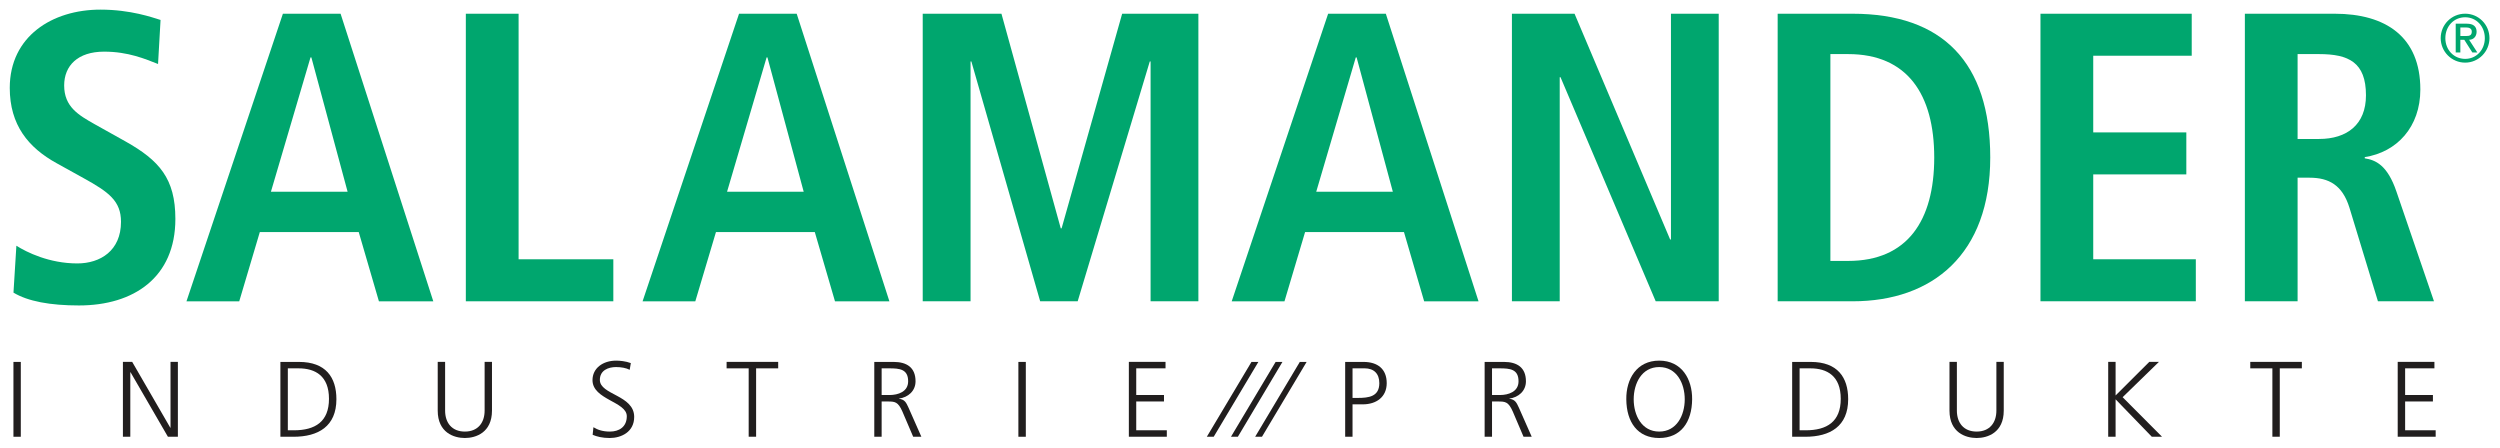
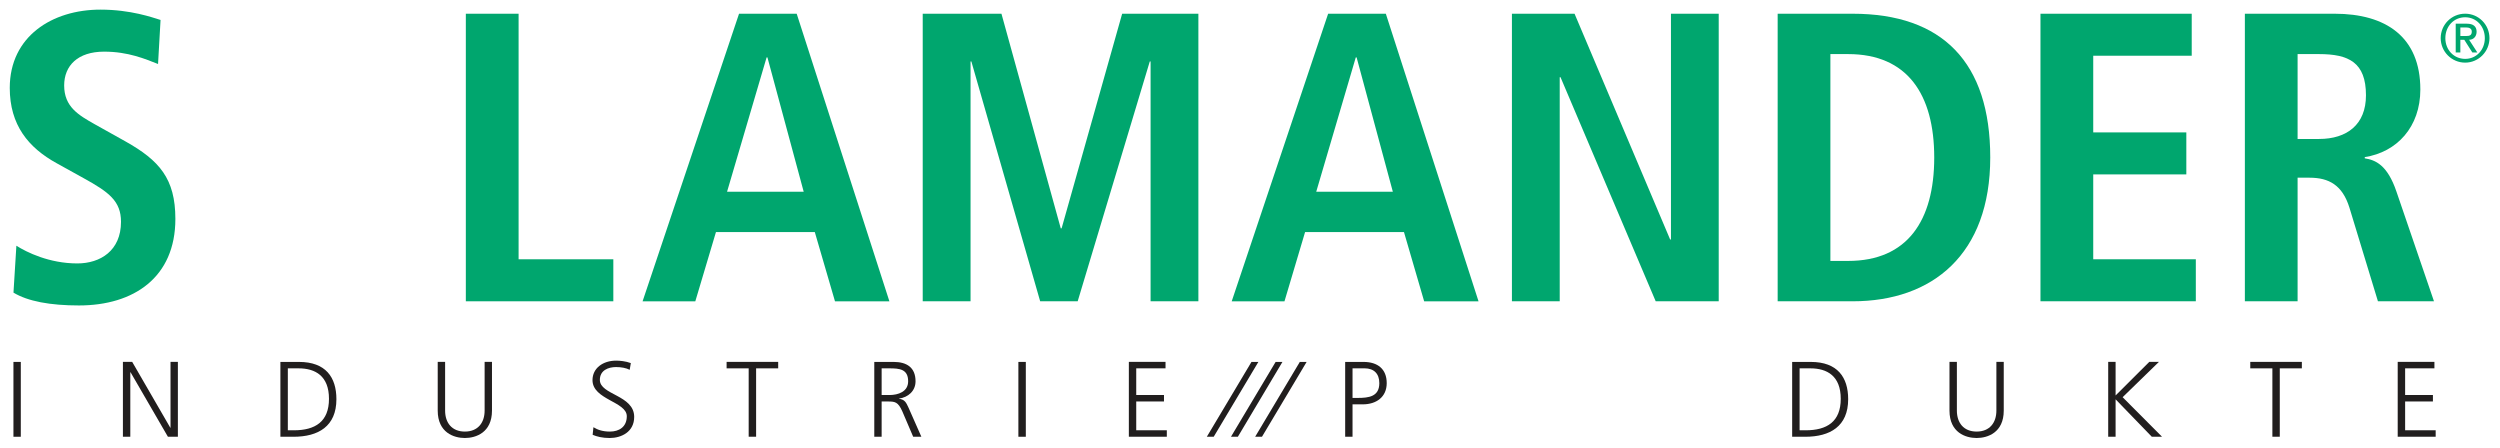
<svg xmlns="http://www.w3.org/2000/svg" version="1.1" width="892.913" height="160.157" id="svg5666">
  <defs id="defs5668" />
  <g transform="translate(43.758,-387.196)" id="layer1">
    <g transform="matrix(2.613,0,0,2.613,-351.477,-296.808)" id="g5741">
      <path d="m 119.602,311.239 1.006,0 0,10.229 -1.006,0 0,-10.229 z m 0,0" id="path288" style="fill:#211e1e;fill-opacity:1;fill-rule:nonzero;stroke:none" />
      <path d="m 134.563,311.234 1.27,0 5.21,9.004 0.029,0 0,-9.004 1.006,0 0,10.234 -1.362,0 -5.112,-8.823 -0.029,0 0,8.823 -1.011,0 0,-10.234 z m 0,0" id="path290" style="fill:#211e1e;fill-opacity:1;fill-rule:nonzero;stroke:none" />
      <path d="m 157.107,320.585 0.835,0 c 2.9,0 4.79,-1.172 4.79,-4.302 0,-3.125 -1.86,-4.165 -4.15,-4.165 l -1.475,0 0,8.467 z m -1.016,-9.346 2.539,0 c 3.662,0 5.117,2.104 5.117,5.098 0,3.711 -2.48,5.132 -5.864,5.132 l -1.792,0 0,-10.229 z m 0,0" id="path292" style="fill:#211e1e;fill-opacity:1;fill-rule:nonzero;stroke:none" />
      <path d="m 185.012,317.894 c 0,3.013 -2.212,3.745 -3.706,3.745 -1.494,0 -3.711,-0.732 -3.711,-3.745 l 0,-6.66 1.011,0 0,6.66 c 0,1.665 0.923,2.866 2.7,2.866 1.772,0 2.7,-1.201 2.7,-2.866 l 0,-6.66 1.006,0 0,6.66 z m 0,0" id="path294" style="fill:#211e1e;fill-opacity:1;fill-rule:nonzero;stroke:none" />
      <path d="m 198.879,320.165 c 0.605,0.376 1.304,0.596 2.256,0.596 1.26,0 2.305,-0.645 2.305,-2.095 0,-2.007 -4.688,-2.256 -4.688,-4.937 0,-1.641 1.431,-2.666 3.232,-2.666 0.498,0 1.309,0.073 2.007,0.337 l -0.156,0.918 c -0.459,-0.249 -1.172,-0.376 -1.86,-0.376 -1.06,0 -2.217,0.439 -2.217,1.758 0,2.051 4.692,2.065 4.692,5.054 0,2.07 -1.777,2.886 -3.354,2.886 -0.996,0 -1.777,-0.2 -2.324,-0.439 l 0.107,-1.035 z m 0,0" id="path296" style="fill:#211e1e;fill-opacity:1;fill-rule:nonzero;stroke:none" />
      <path d="m 220.1,312.118 -3.018,0 0,-0.884 7.051,0 0,0.884 -3.018,0 0,9.346 -1.016,0 0,-9.346 z m 0,0" id="path298" style="fill:#211e1e;fill-opacity:1;fill-rule:nonzero;stroke:none" />
      <path d="m 238.274,315.765 1.074,0 c 1.187,0 2.549,-0.454 2.549,-1.875 0,-1.675 -1.187,-1.772 -2.578,-1.772 l -1.045,0 0,3.647 z m -1.006,-4.526 2.637,0 c 1.821,0 3.003,0.776 3.003,2.651 0,1.318 -1.011,2.197 -2.271,2.363 l 0,0.019 c 0.825,0.107 0.996,0.547 1.318,1.235 l 1.748,3.96 -1.118,0 -1.479,-3.457 c -0.586,-1.328 -1.025,-1.362 -1.992,-1.362 l -0.84,0 0,4.819 -1.006,0 0,-10.229 z m 0,0" id="path300" style="fill:#211e1e;fill-opacity:1;fill-rule:nonzero;stroke:none" />
      <path d="m 256.965,311.239 1.016,0 0,10.229 -1.016,0 0,-10.229 z m 0,0" id="path302" style="fill:#211e1e;fill-opacity:1;fill-rule:nonzero;stroke:none" />
      <path d="m 272.063,311.234 5.015,0 0,0.884 -4.004,0 0,3.647 3.794,0 0,0.884 -3.794,0 0,3.936 4.18,0 0,0.884 -5.19,0 0,-10.234 z m 0,0" id="path304" style="fill:#211e1e;fill-opacity:1;fill-rule:nonzero;stroke:none" />
      <path d="m 302.639,316.161 0.703,0 c 1.523,0 2.959,-0.181 2.959,-2.021 0,-1.289 -0.732,-2.026 -2.021,-2.026 l -1.641,0 0,4.048 z m -1.006,-4.922 2.51,0 c 1.924,0 3.169,0.967 3.169,2.9 0,1.904 -1.431,2.9 -3.267,2.9 l -1.406,0 0,4.424 -1.006,0 0,-10.225 z m 0,0" id="path306" style="fill:#211e1e;fill-opacity:1;fill-rule:nonzero;stroke:none" />
-       <path d="m 321.706,315.765 1.074,0 c 1.182,0 2.549,-0.454 2.549,-1.875 0,-1.675 -1.187,-1.772 -2.583,-1.772 l -1.04,0 0,3.647 z m -1.011,-4.526 2.637,0 c 1.821,0 3.008,0.776 3.008,2.651 0,1.318 -1.011,2.197 -2.275,2.363 l 0,0.019 c 0.82,0.107 0.996,0.547 1.318,1.235 l 1.748,3.96 -1.118,0 -1.475,-3.457 c -0.586,-1.328 -1.025,-1.362 -1.997,-1.362 l -0.835,0 0,4.819 -1.011,0 0,-10.229 z m 0,0" id="path308" style="fill:#211e1e;fill-opacity:1;fill-rule:nonzero;stroke:none" />
-       <path d="m 341.071,316.351 c 0,2.168 1.089,4.409 3.486,4.409 2.402,0 3.491,-2.241 3.491,-4.409 0,-2.168 -1.089,-4.409 -3.491,-4.409 -2.397,0 -3.486,2.241 -3.486,4.409 m 3.486,-5.288 c 3.081,0 4.526,2.52 4.502,5.288 -0.029,3.135 -1.558,5.288 -4.502,5.288 -2.944,0 -4.468,-2.153 -4.497,-5.288 -0.034,-2.769 1.421,-5.288 4.497,-5.288" id="path310" style="fill:#211e1e;fill-opacity:1;fill-rule:nonzero;stroke:none" />
      <path d="m 363.747,320.585 0.835,0 c 2.9,0 4.79,-1.172 4.79,-4.302 0,-3.125 -1.86,-4.165 -4.15,-4.165 l -1.475,0 0,8.467 z m -1.016,-9.346 2.539,0 c 3.662,0 5.117,2.104 5.117,5.098 0,3.711 -2.48,5.132 -5.864,5.132 l -1.792,0 0,-10.229 z m 0,0" id="path312" style="fill:#211e1e;fill-opacity:1;fill-rule:nonzero;stroke:none" />
      <path d="m 391.652,317.894 c 0,3.013 -2.212,3.745 -3.706,3.745 -1.494,0 -3.711,-0.732 -3.711,-3.745 l 0,-6.66 1.011,0 0,6.66 c 0,1.665 0.923,2.866 2.7,2.866 1.772,0 2.7,-1.201 2.7,-2.866 l 0,-6.66 1.006,0 0,6.66 z m 0,0" id="path314" style="fill:#211e1e;fill-opacity:1;fill-rule:nonzero;stroke:none" />
      <path d="m 405.93,311.234 1.011,0 0,4.59 4.604,-4.59 1.318,0 -4.961,4.829 5.386,5.405 -1.396,0 -4.951,-5.117 0,5.117 -1.011,0 0,-10.234 z m 0,0" id="path316" style="fill:#211e1e;fill-opacity:1;fill-rule:nonzero;stroke:none" />
      <path d="m 428.371,312.118 -3.022,0 0,-0.884 7.051,0 0,0.884 -3.018,0 0,9.346 -1.011,0 0,-9.346 z m 0,0" id="path318" style="fill:#211e1e;fill-opacity:1;fill-rule:nonzero;stroke:none" />
      <path d="m 445.5,311.234 5.02,0 0,0.884 -4.004,0 0,3.647 3.799,0 0,0.884 -3.799,0 0,3.936 4.175,0 0,0.884 -5.19,0 0,-10.234 z m 0,0" id="path320" style="fill:#211e1e;fill-opacity:1;fill-rule:nonzero;stroke:none" />
      <path d="m 282.722,321.469 0.942,0 6.104,-10.229 -0.942,0 -6.104,10.229 z m 0,0" id="path322" style="fill:#211e1e;fill-opacity:1;fill-rule:evenodd;stroke:none" />
      <path d="m 286.023,321.469 0.942,0 6.094,-10.229 -0.933,0 -6.104,10.229 z m 0,0" id="path324" style="fill:#211e1e;fill-opacity:1;fill-rule:evenodd;stroke:none" />
      <path d="m 289.328,321.469 0.933,0 6.104,-10.229 -0.933,0 -6.104,10.229 z m 0,0" id="path326" style="fill:#211e1e;fill-opacity:1;fill-rule:evenodd;stroke:none" />
      <path d="m 120.002,295.355 c 1.406,0.894 4.502,2.422 8.33,2.422 3.154,0 5.972,-1.748 5.972,-5.688 0,-2.822 -1.636,-4.058 -5.127,-5.977 l -3.657,-2.026 c -3.887,-2.139 -6.421,-5.234 -6.421,-10.303 0,-7.036 5.796,-10.698 12.388,-10.698 4.165,0 7.095,1.069 8.223,1.411 l -0.342,6.021 c -1.743,-0.679 -4.053,-1.689 -7.373,-1.689 -3.604,0 -5.459,1.919 -5.459,4.619 0,2.925 1.968,4.053 4.16,5.293 l 4.229,2.363 c 4.614,2.593 6.812,5.073 6.812,10.591 0,7.993 -5.688,11.826 -13.179,11.826 -3.94,0 -6.982,-0.566 -8.95,-1.753 l 0.396,-6.411 z m 0,0" id="path328" style="fill:#00a66e;fill-opacity:1;fill-rule:nonzero;stroke:none" />
-       <path d="m 165.276,287.973 -4.951,-18.359 -0.117,0 -5.41,18.359 10.479,0 z m 1.523,5.518 -13.521,0 -2.812,9.463 -7.212,0 13.179,-39.307 7.886,0 12.671,39.307 -7.432,0 -2.759,-9.463 z m 0,0" id="path330" style="fill:#00a66e;fill-opacity:1;fill-rule:nonzero;stroke:none" />
      <path d="m 181.438,263.646 7.212,0 0,33.564 12.949,0 0,5.742 -20.161,0 0,-39.307 z m 0,0" id="path332" style="fill:#00a66e;fill-opacity:1;fill-rule:nonzero;stroke:none" />
      <path d="m 227.619,287.973 -4.956,-18.359 -0.112,0 -5.405,18.359 10.474,0 z m 1.519,5.518 -13.511,0 -2.822,9.463 -7.207,0 13.184,-39.307 7.881,0 12.671,39.307 -7.437,0 -2.759,-9.463 z m 0,0" id="path334" style="fill:#00a66e;fill-opacity:1;fill-rule:nonzero;stroke:none" />
      <path d="m 275.036,270.175 -0.112,0 -9.854,32.778 -5.127,0 -9.404,-32.778 -0.112,0 0,32.778 -6.538,0 0,-39.307 10.762,0 8.105,29.336 0.117,0 8.276,-29.336 10.42,0 0,39.307 -6.533,0 0,-32.778 z m 0,0" id="path336" style="fill:#00a66e;fill-opacity:1;fill-rule:nonzero;stroke:none" />
      <path d="m 308.147,287.973 -4.951,-18.359 -0.112,0 -5.405,18.359 10.469,0 z m 1.523,5.518 -13.516,0 -2.817,9.463 -7.212,0 13.179,-39.307 7.886,0 12.671,39.307 -7.432,0 -2.759,-9.463 z m 0,0" id="path338" style="fill:#00a66e;fill-opacity:1;fill-rule:nonzero;stroke:none" />
      <path d="m 324.426,263.646 8.56,0 13.066,30.859 0.112,0 0,-30.859 6.528,0 0,39.307 -8.613,0 -13.013,-30.635 -0.107,0 0,30.635 -6.533,0 0,-39.307 z m 0,0" id="path340" style="fill:#00a66e;fill-opacity:1;fill-rule:nonzero;stroke:none" />
      <path d="m 367.956,297.435 2.427,0 c 8.105,0 11.768,-5.518 11.768,-14.136 0,-8.613 -3.662,-14.136 -11.768,-14.136 l -2.427,0 0,28.271 z m -7.207,-33.789 10.249,0 c 12.275,0 18.809,6.646 18.809,19.653 0,13.232 -7.886,19.653 -18.809,19.653 l -10.249,0 0,-39.307 z m 0,0" id="path342" style="fill:#00a66e;fill-opacity:1;fill-rule:nonzero;stroke:none" />
      <path d="m 396.672,263.646 20.674,0 0,5.742 -13.462,0 0,10.474 12.725,0 0,5.742 -12.725,0 0,11.606 14.023,0 0,5.742 -21.235,0 0,-39.307 z m 0,0" id="path344" style="fill:#00a66e;fill-opacity:1;fill-rule:nonzero;stroke:none" />
      <path d="m 434.748,280.765 c 3.828,0 6.416,-1.973 6.416,-5.967 0,-4.507 -2.363,-5.635 -6.416,-5.635 l -2.93,0 0,11.602 2.93,0 z m -10.137,-17.119 12.275,0 c 6.982,0 11.709,3.154 11.709,10.361 0,5.122 -3.208,8.56 -7.598,9.238 l 0,0.166 c 1.465,0.23 3.096,0.898 4.336,4.561 l 5.127,14.98 -7.661,0 -3.892,-12.783 c -0.957,-3.101 -2.812,-4.111 -5.459,-4.111 l -1.631,0 0,16.895 -7.207,0 0,-39.307 z m 0,0" id="path346" style="fill:#00a66e;fill-opacity:1;fill-rule:nonzero;stroke:none" />
      <path d="m 451.379,266.986 c 0,1.831 1.489,3.345 3.345,3.345 1.831,0 3.32,-1.514 3.32,-3.345 0,-1.855 -1.489,-3.345 -3.32,-3.345 -1.855,0 -3.345,1.489 -3.345,3.345 z m 0.635,0 c 0,-1.611 1.147,-2.856 2.71,-2.856 1.538,0 2.686,1.245 2.686,2.856 0,1.587 -1.147,2.832 -2.686,2.832 -1.562,0 -2.71,-1.245 -2.71,-2.832 z m 1.416,1.953 0.635,0 0,-1.733 0.537,0 1.099,1.733 0.684,0 -1.123,-1.733 c 0.61,0 1.025,-0.464 1.025,-1.099 0,-0.732 -0.464,-1.099 -1.343,-1.099 l -1.514,0 0,3.931 z m 0.635,-3.418 0.781,0 c 0.391,0 0.781,0.122 0.781,0.562 0,0.513 -0.293,0.61 -0.781,0.61 l -0.781,0 0,-1.172 z m 0,0" id="path488" style="fill:#00a66e;fill-opacity:1;fill-rule:nonzero;stroke:none" />
    </g>
  </g>
</svg>